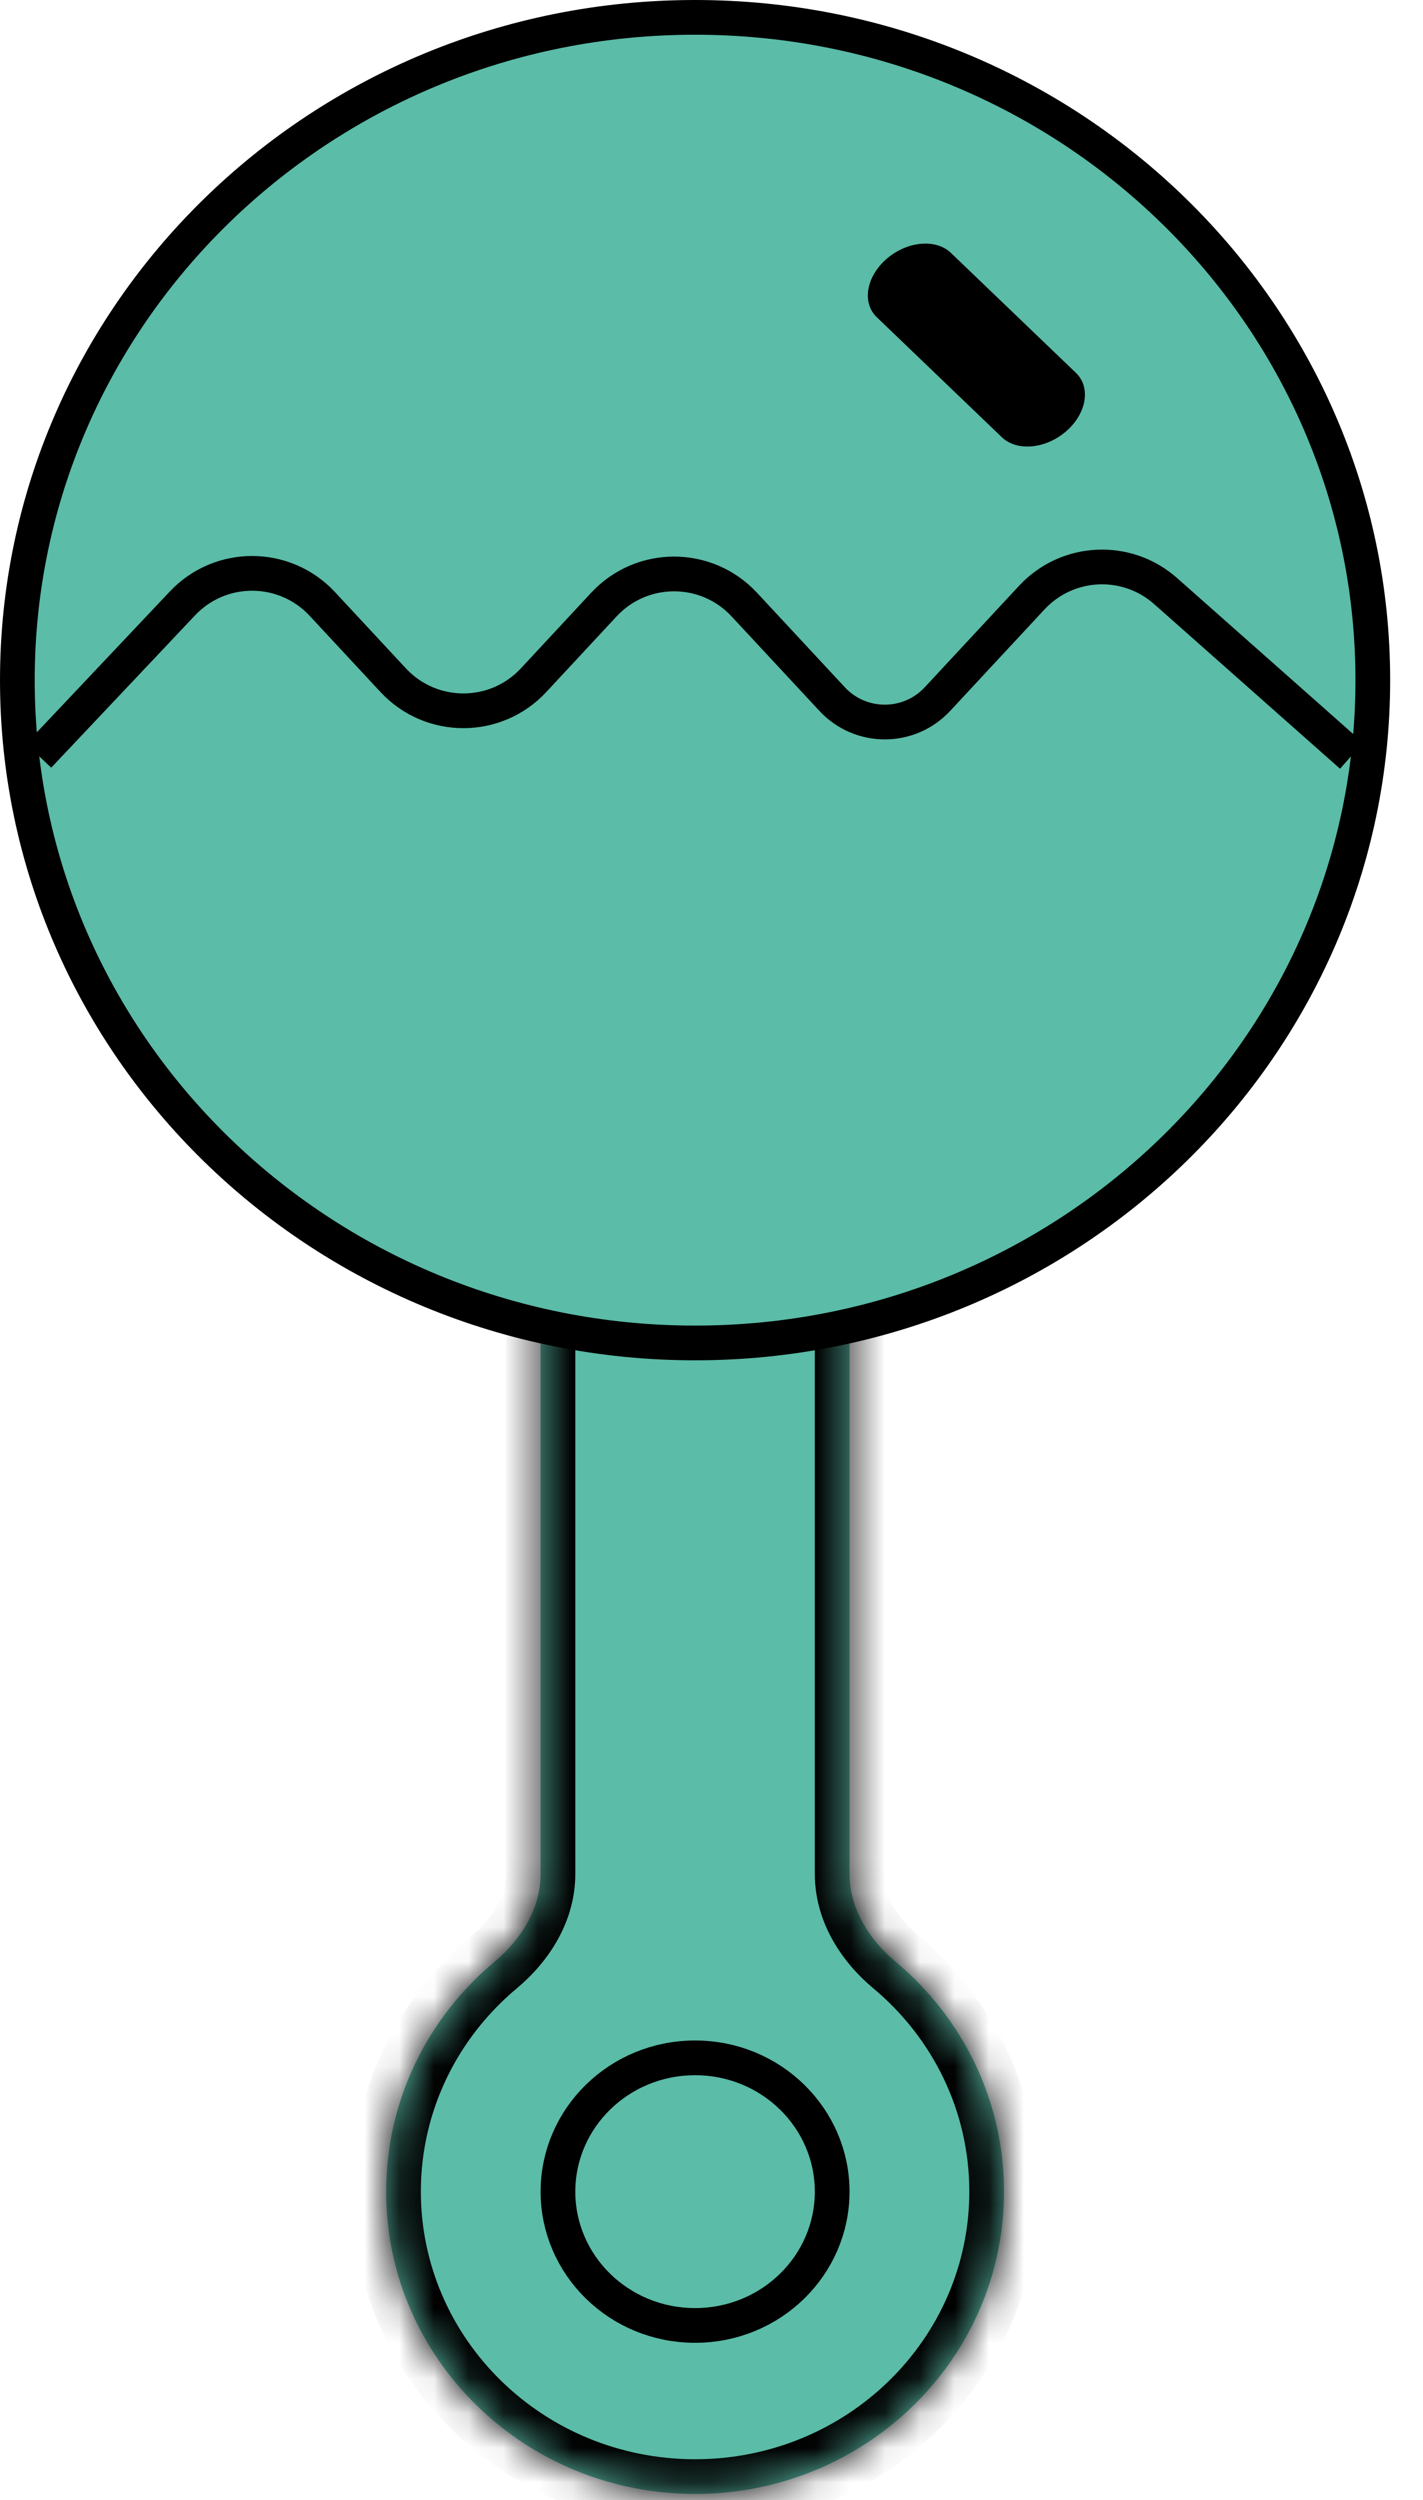
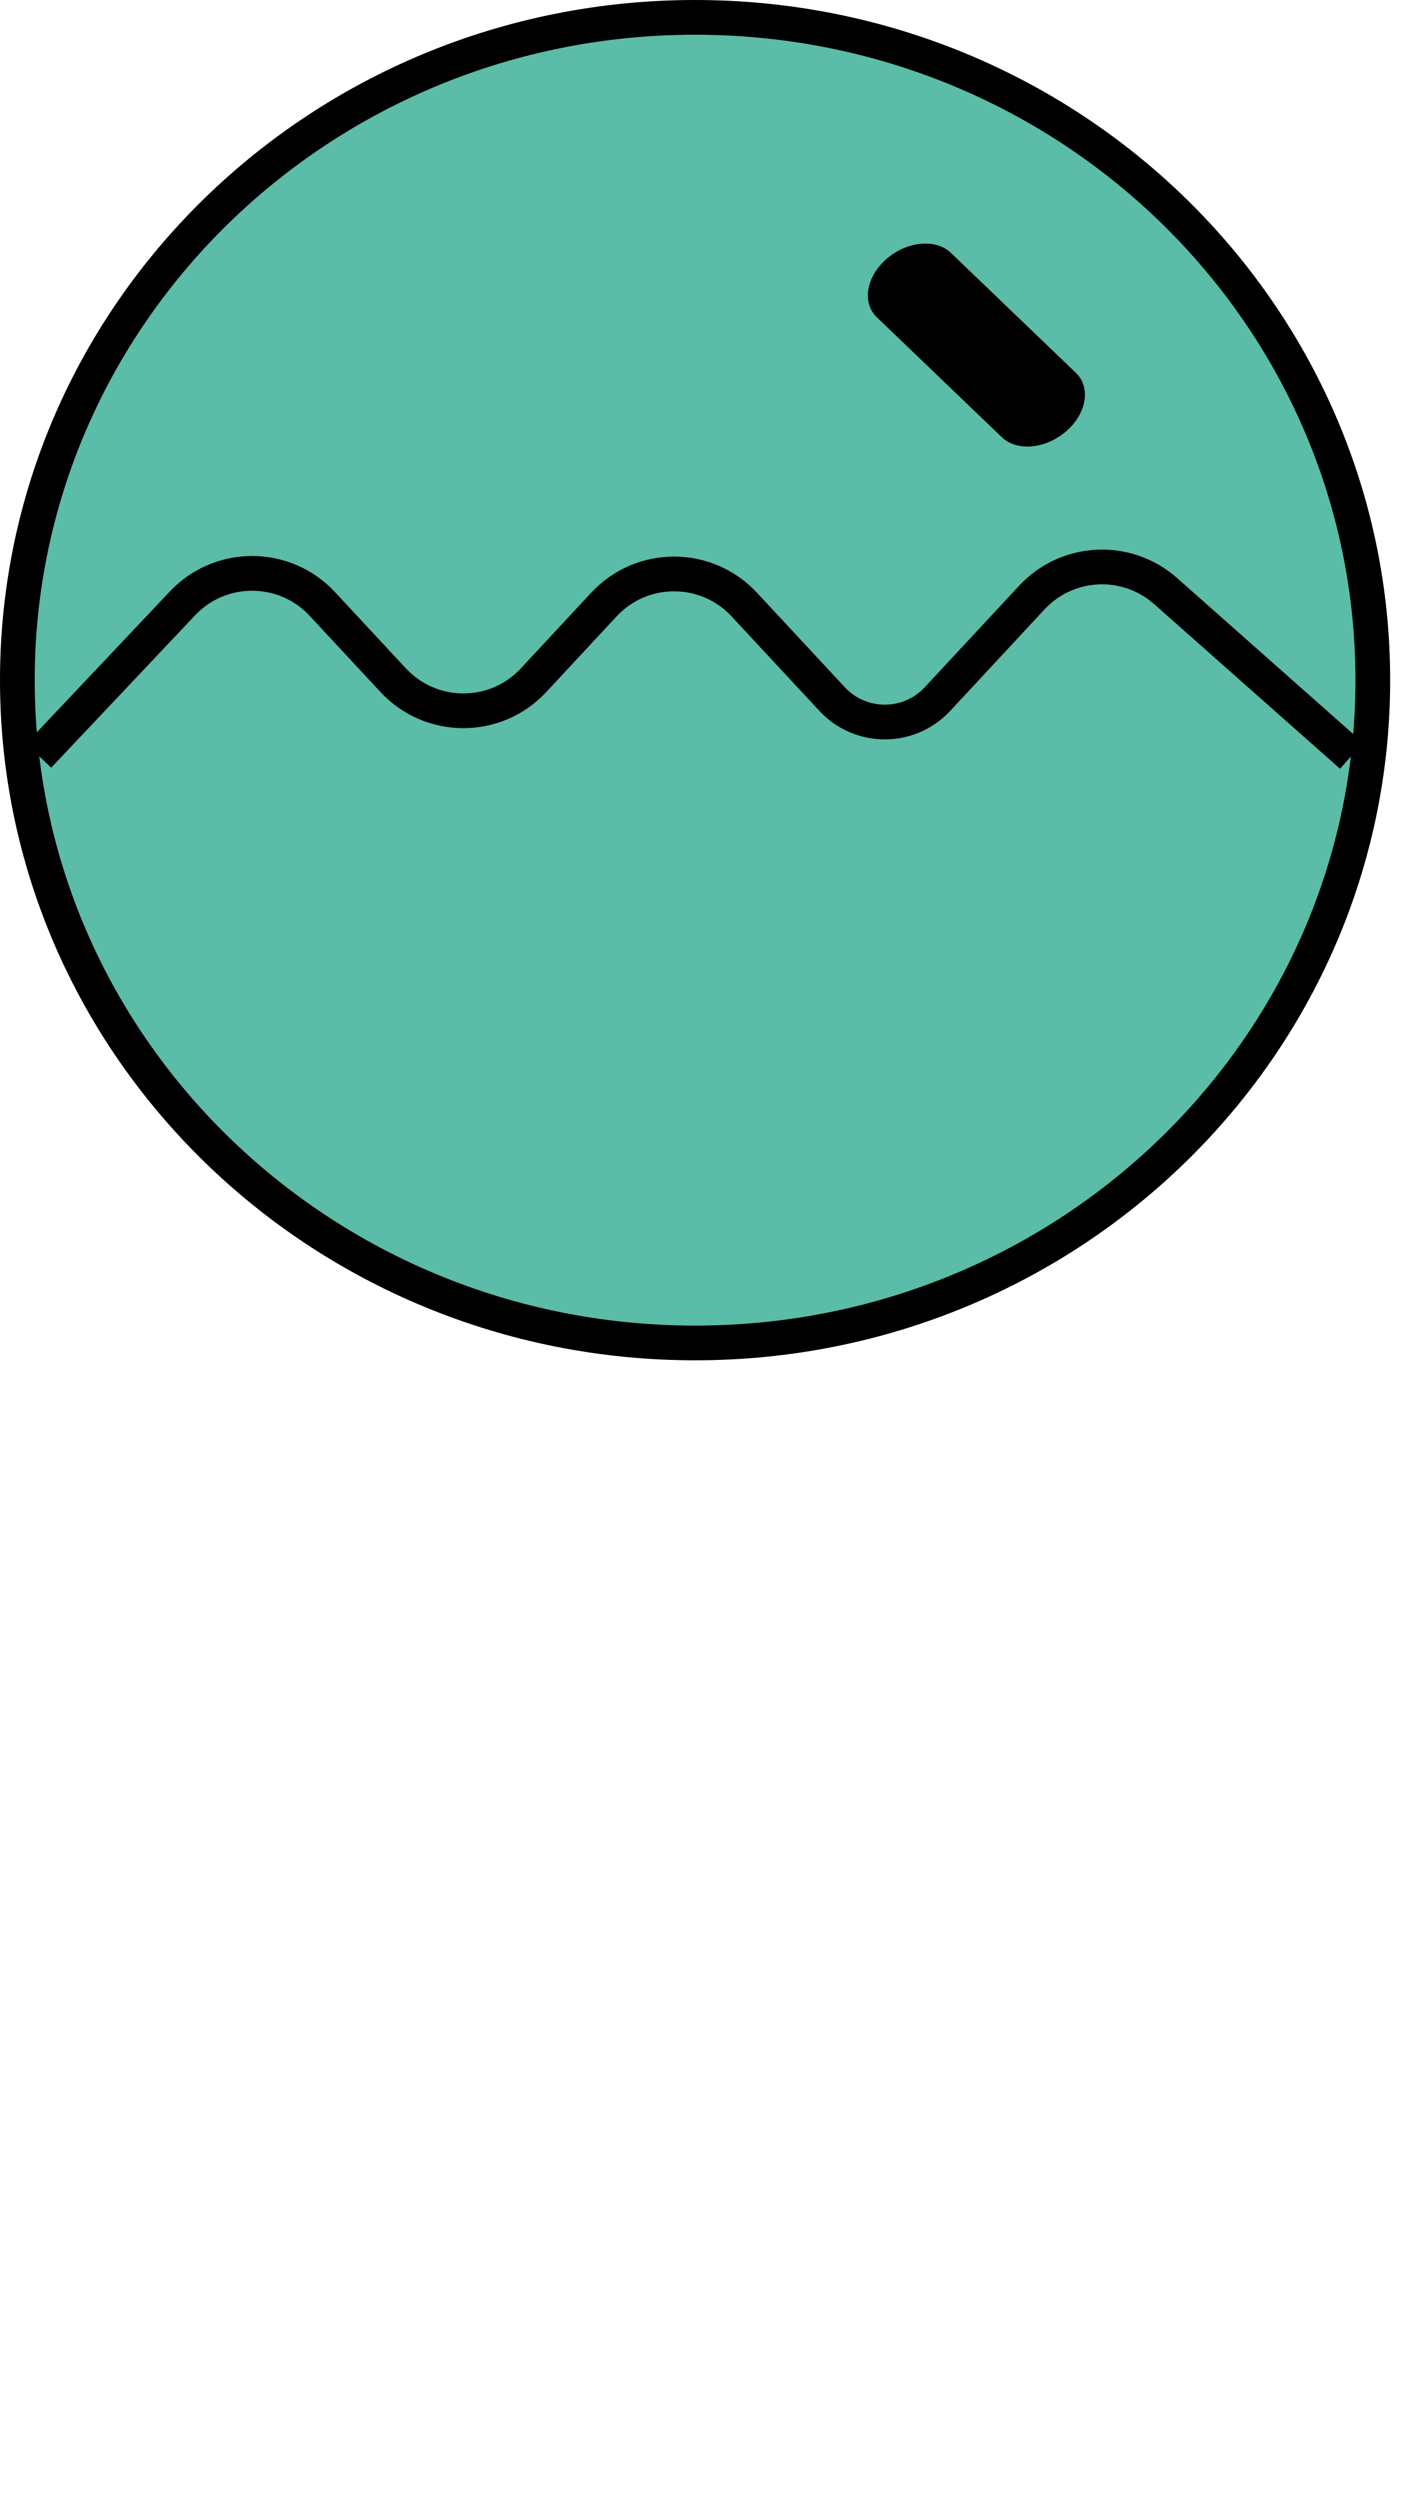
<svg xmlns="http://www.w3.org/2000/svg" width="41" height="72" viewBox="0 0 41 72" fill="none">
  <mask id="path-1-inside-1_2001_405" fill="white">
-     <path fill-rule="evenodd" clip-rule="evenodd" d="M24.477 53.964C24.477 54.959 25.036 55.852 25.8 56.49C27.714 58.087 28.928 60.463 28.928 63.116C28.928 67.924 24.943 71.822 20.027 71.822C15.111 71.822 11.126 67.924 11.126 63.116C11.126 60.463 12.339 58.087 14.253 56.491C15.017 55.853 15.576 54.96 15.576 53.965V15.333C15.576 12.875 17.569 10.882 20.027 10.882C22.485 10.882 24.477 12.875 24.477 15.333V53.964Z" />
-   </mask>
-   <path fill-rule="evenodd" clip-rule="evenodd" d="M24.477 53.964C24.477 54.959 25.036 55.852 25.8 56.49C27.714 58.087 28.928 60.463 28.928 63.116C28.928 67.924 24.943 71.822 20.027 71.822C15.111 71.822 11.126 67.924 11.126 63.116C11.126 60.463 12.339 58.087 14.253 56.491C15.017 55.853 15.576 54.96 15.576 53.965V15.333C15.576 12.875 17.569 10.882 20.027 10.882C22.485 10.882 24.477 12.875 24.477 15.333V53.964Z" fill="#5BBCA8" />
+     </mask>
  <path d="M25.8 56.49L26.441 55.722L25.8 56.49ZM25.16 57.258C26.859 58.676 27.928 60.776 27.928 63.116H29.928C29.928 60.15 28.57 57.498 26.441 55.722L25.16 57.258ZM27.928 63.116C27.928 67.351 24.412 70.822 20.027 70.822V72.822C25.474 72.822 29.928 68.497 29.928 63.116H27.928ZM20.027 70.822C15.642 70.822 12.126 67.351 12.126 63.116H10.126C10.126 68.497 14.58 72.822 20.027 72.822V70.822ZM12.126 63.116C12.126 60.777 13.194 58.676 14.894 57.258L13.612 55.723C11.484 57.498 10.126 60.15 10.126 63.116H12.126ZM16.576 53.965V15.333H14.576V53.965H16.576ZM16.576 15.333C16.576 13.427 18.121 11.882 20.027 11.882V9.882C17.016 9.882 14.576 12.323 14.576 15.333H16.576ZM20.027 11.882C21.932 11.882 23.477 13.427 23.477 15.333H25.477C25.477 12.323 23.037 9.882 20.027 9.882V11.882ZM23.477 15.333V53.964H25.477V15.333H23.477ZM14.894 57.258C15.806 56.497 16.576 55.346 16.576 53.965H14.576C14.576 54.574 14.228 55.209 13.612 55.723L14.894 57.258ZM26.441 55.722C25.825 55.208 25.477 54.573 25.477 53.964H23.477C23.477 55.346 24.247 56.496 25.16 57.258L26.441 55.722Z" fill="black" mask="url(#path-1-inside-1_2001_405)" />
  <path d="M39.554 19.588C39.554 30.119 30.822 38.675 20.027 38.675C9.232 38.675 0.5 30.119 0.5 19.588C0.5 9.056 9.232 0.5 20.027 0.5C30.822 0.5 39.554 9.056 39.554 19.588Z" fill="#5BBCA8" stroke="black" />
  <path d="M1.112 21.764L5.256 17.378C6.352 16.217 8.2 16.225 9.287 17.393L11.328 19.588C12.421 20.764 14.281 20.764 15.374 19.588L17.399 17.411C18.492 16.235 20.352 16.235 21.445 17.411L23.975 20.132V20.132C24.795 21.014 26.191 21.014 27.011 20.132L29.729 17.209C30.75 16.111 32.46 16.028 33.583 17.021L38.941 21.764" stroke="black" />
  <path d="M25.544 7.456C26.134 6.944 26.963 6.867 27.398 7.283L31.001 10.739C31.435 11.155 31.309 11.907 30.72 12.419V12.419C30.13 12.931 29.3 13.008 28.866 12.592L25.263 9.136C24.829 8.72 24.955 7.968 25.544 7.456V7.456Z" fill="black" />
-   <path d="M23.977 63.116C23.977 65.234 22.219 66.969 20.027 66.969C17.834 66.969 16.076 65.234 16.076 63.116C16.076 60.999 17.834 59.263 20.027 59.263C22.219 59.263 23.977 60.999 23.977 63.116Z" fill="#5BBCA8" stroke="black" />
</svg>